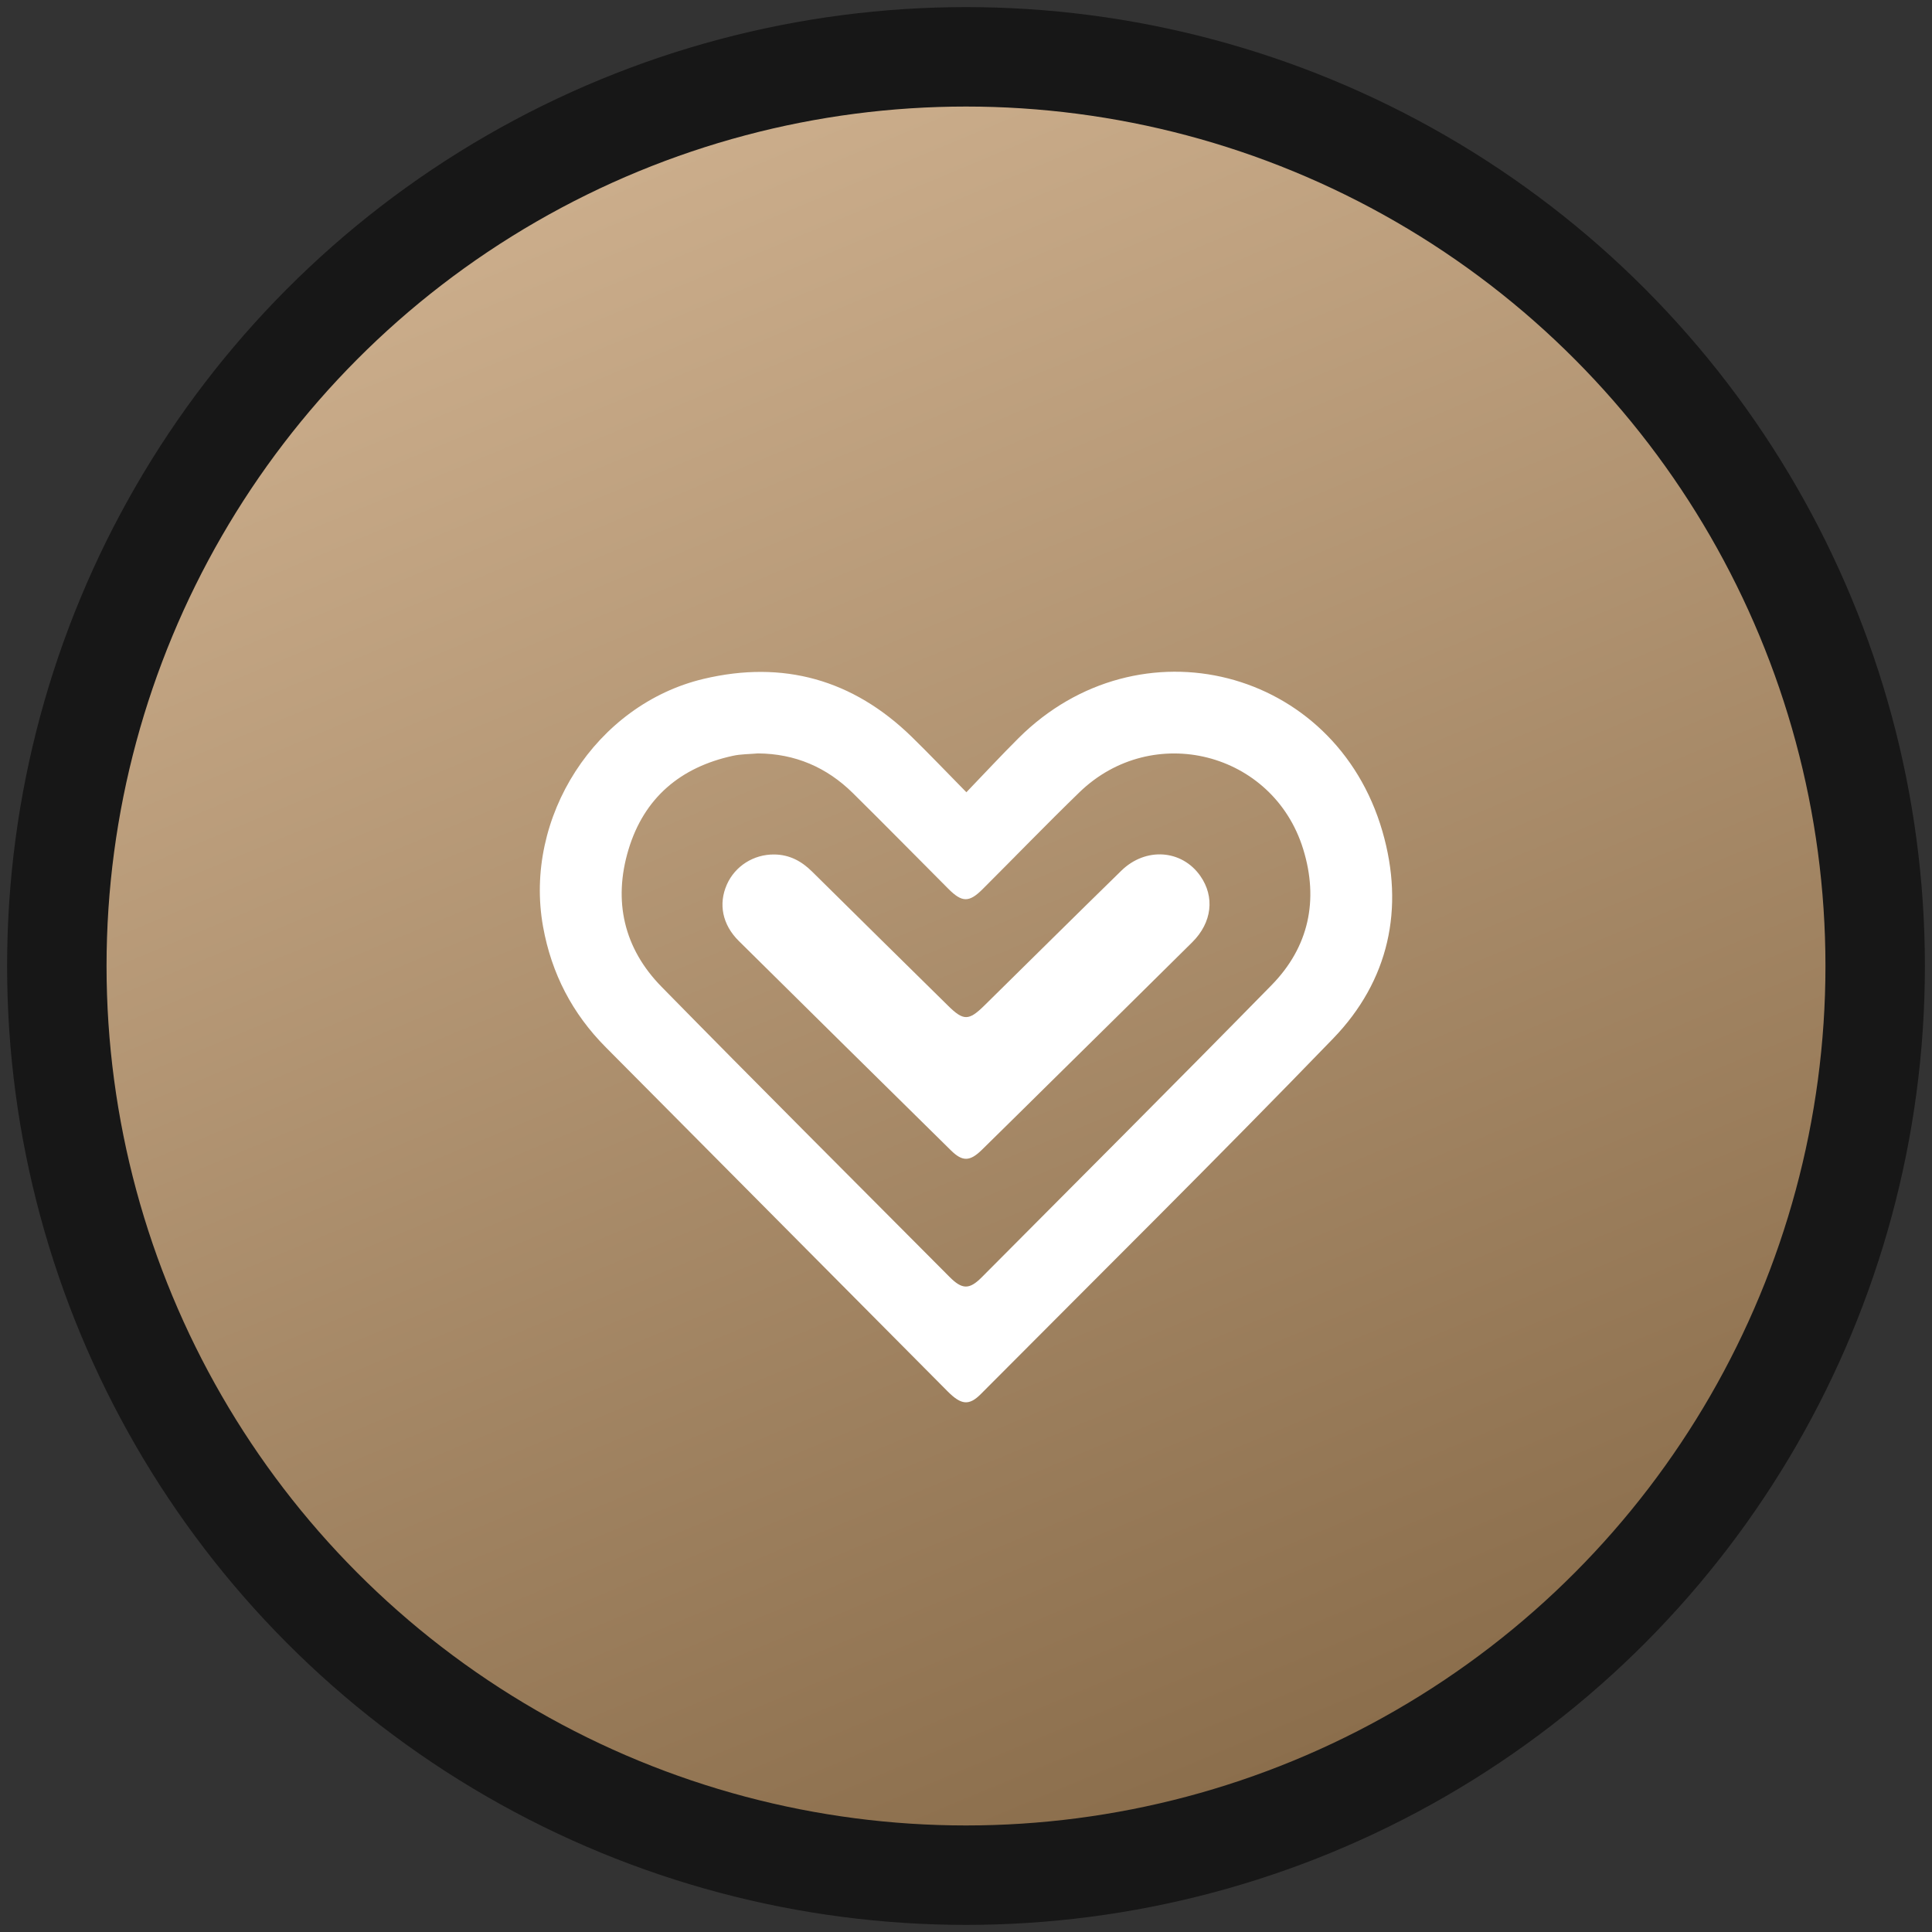
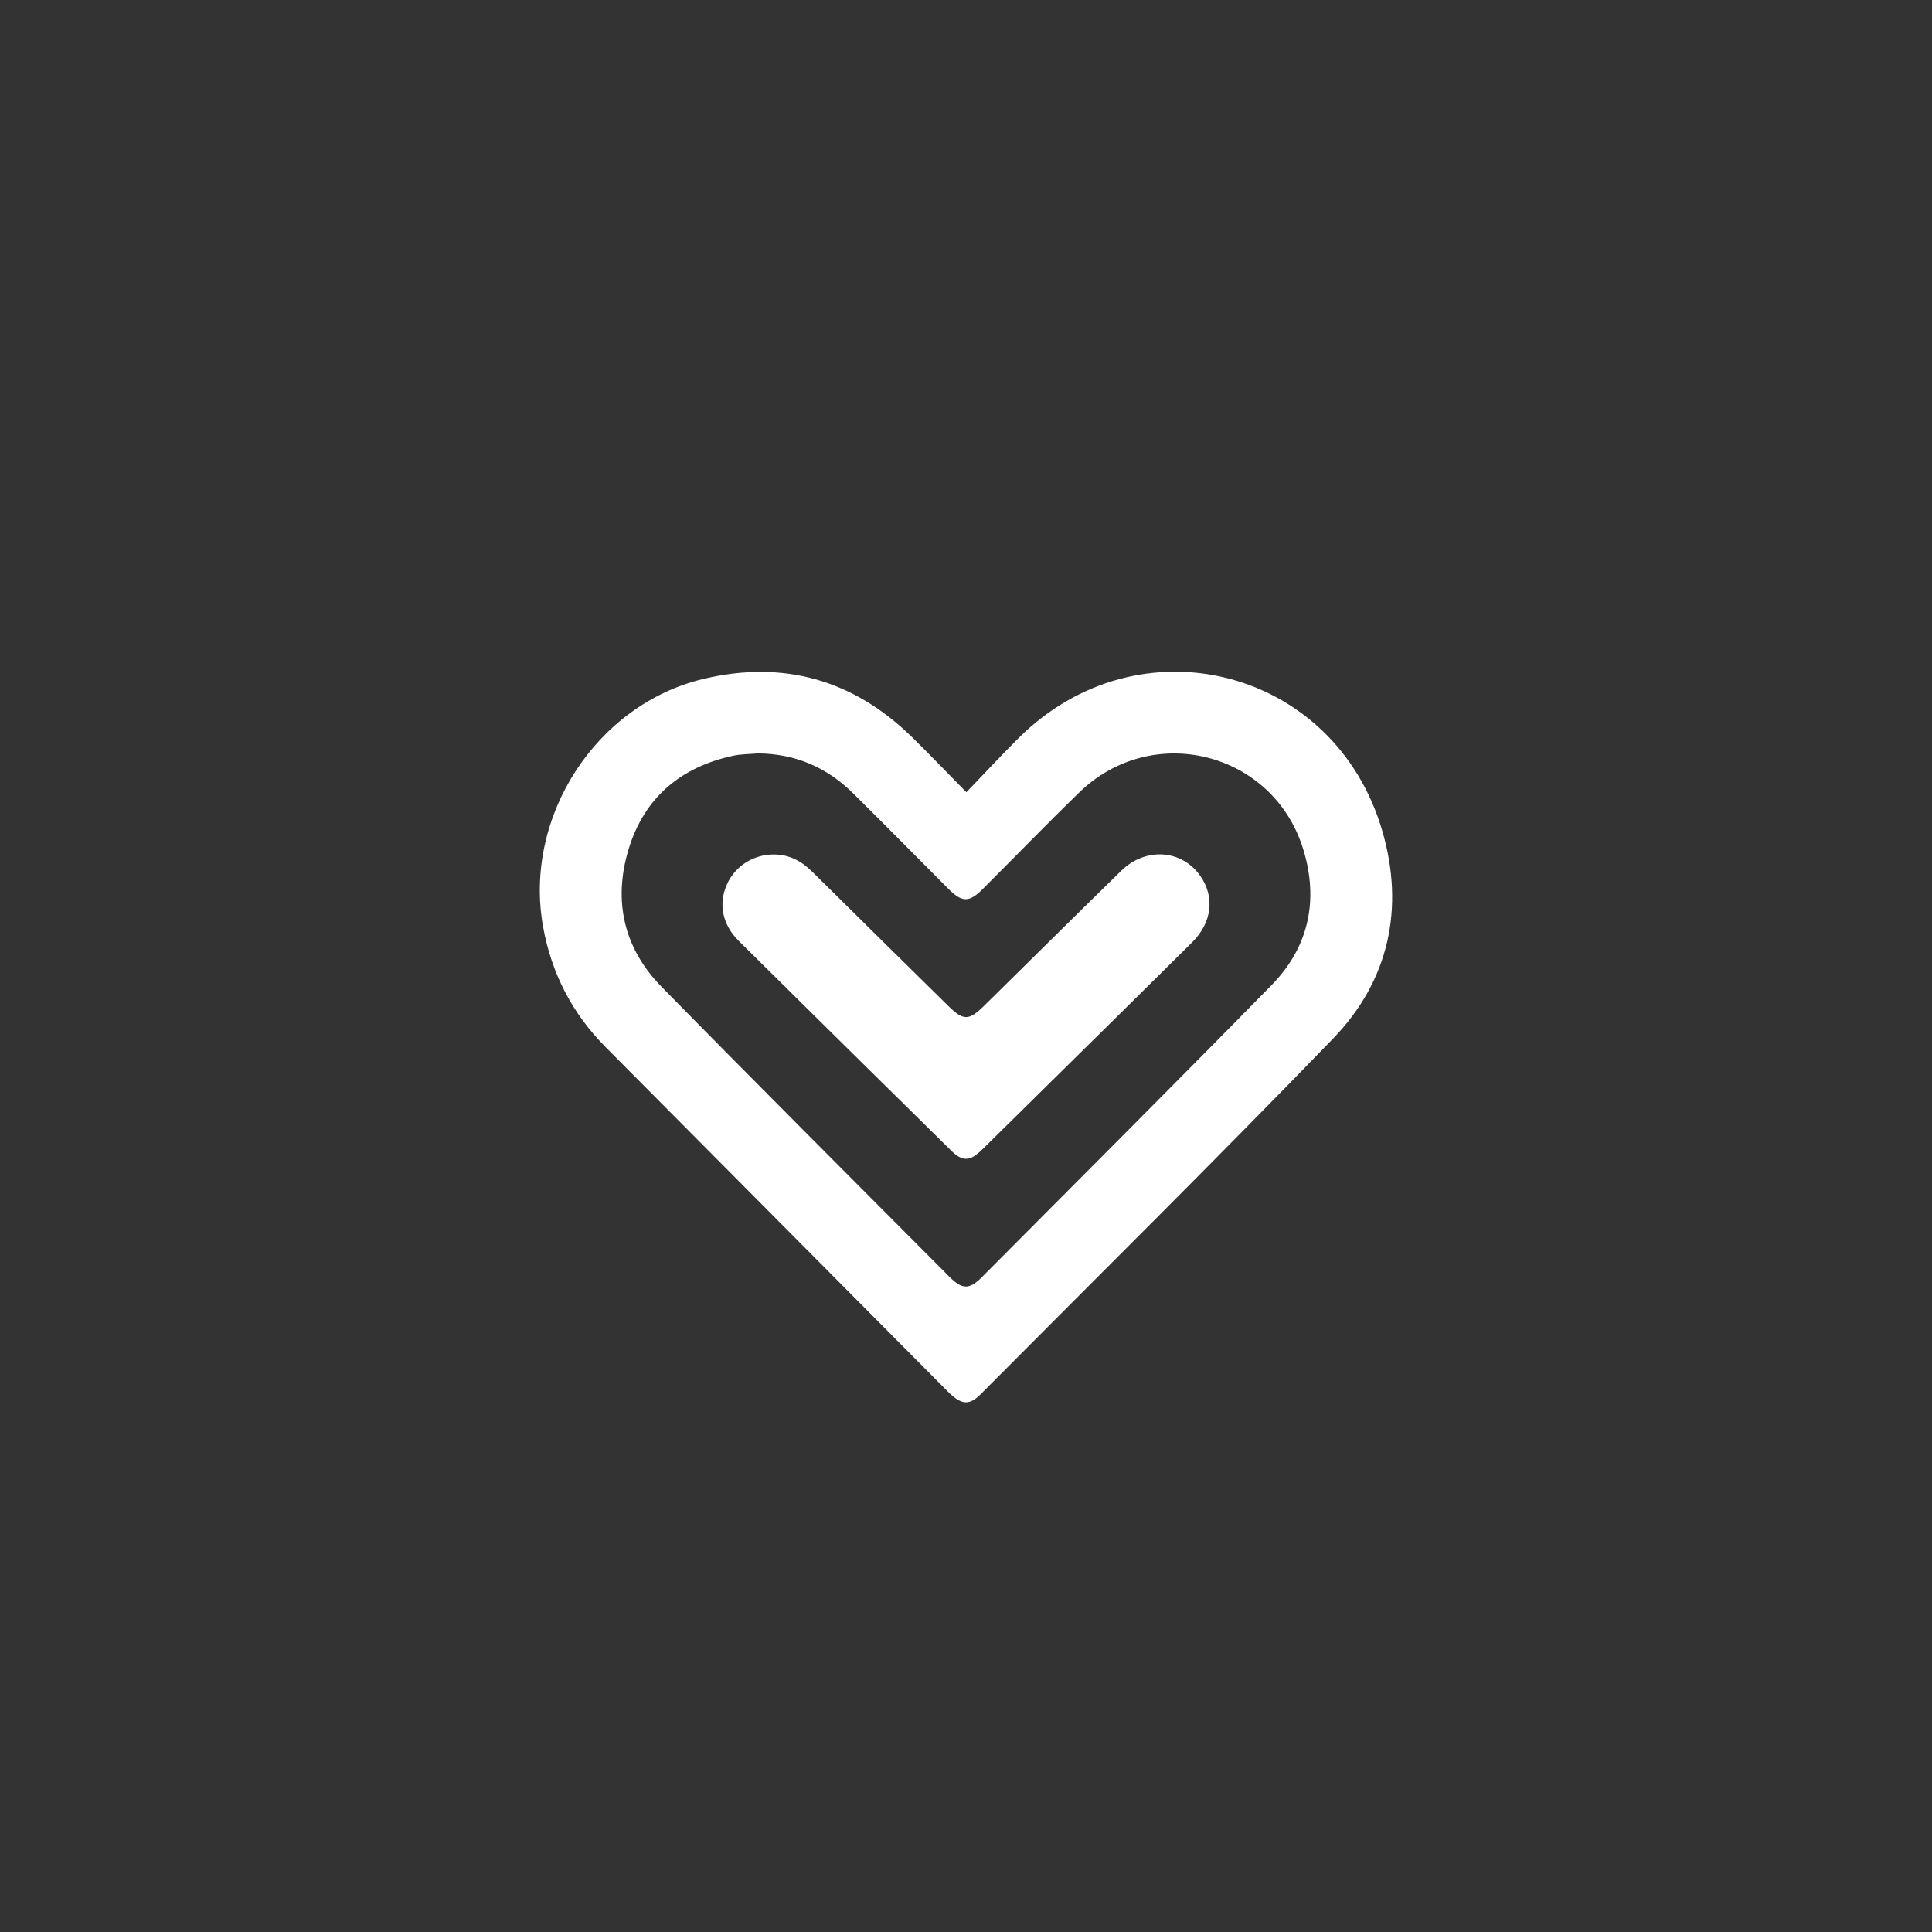
<svg xmlns="http://www.w3.org/2000/svg" width="136" height="136" viewBox="0 0 136 136" fill="none">
  <rect x="0" y="0" width="136" height="136" fill="#333333" stroke="none" />
-   <circle cx="68" cy="68" r="64" fill="url(#paint0_linear_2783_34)" stroke="#171717" stroke-width="7" />
  <path d="M68.026 55.77C69.315 54.429 70.483 53.17 71.698 51.959C80.179 43.513 93.975 46.998 97.313 58.52C98.885 63.945 97.772 69.041 93.845 73.104C85.682 81.547 77.328 89.803 69.047 98.129C68.216 98.966 67.662 98.904 66.705 97.942C58.684 89.869 50.666 81.794 42.645 73.723C40.289 71.354 38.824 68.537 38.228 65.232C36.84 57.529 41.936 49.588 49.536 47.787C55.128 46.462 60.038 47.831 64.177 51.865C65.43 53.089 66.638 54.358 68.026 55.768V55.77ZM53.356 53.035C52.767 53.089 52.163 53.078 51.589 53.204C47.904 54.005 45.339 56.157 44.24 59.809C43.151 63.433 43.919 66.762 46.566 69.46C53.283 76.309 60.075 83.085 66.842 89.887C67.727 90.778 68.234 90.79 69.101 89.919C75.913 83.069 82.749 76.243 89.511 69.346C92.14 66.662 92.841 63.351 91.736 59.773C89.624 52.921 81.131 50.781 75.98 55.776C73.678 58.01 71.445 60.319 69.174 62.586C68.22 63.54 67.725 63.534 66.765 62.574C64.52 60.327 62.297 58.059 60.036 55.828C58.191 54.007 55.968 53.055 53.356 53.035Z" fill="white" />
  <path d="M54.502 60.15C55.571 60.159 56.422 60.617 57.166 61.354C60.349 64.507 63.542 67.649 66.734 70.793C67.821 71.866 68.193 71.866 69.291 70.784C72.506 67.618 75.709 64.441 78.936 61.289C80.652 59.615 83.193 59.805 84.493 61.659C85.524 63.13 85.324 64.941 83.926 66.327C80.637 69.591 77.333 72.841 74.035 76.094C72.397 77.709 70.762 79.33 69.117 80.941C68.275 81.766 67.755 81.782 66.944 80.984C61.961 76.074 56.979 71.163 52.008 66.24C50.843 65.089 50.563 63.628 51.166 62.267C51.742 60.965 53.055 60.133 54.502 60.15Z" fill="white" />
  <defs>
    <linearGradient id="paint0_linear_2783_34" x1="29" y1="4" x2="82.5" y2="132" gradientUnits="userSpaceOnUse">
      <stop stop-color="#D2B492" />
      <stop offset="1" stop-color="#896C4A" />
    </linearGradient>
  </defs>
</svg>